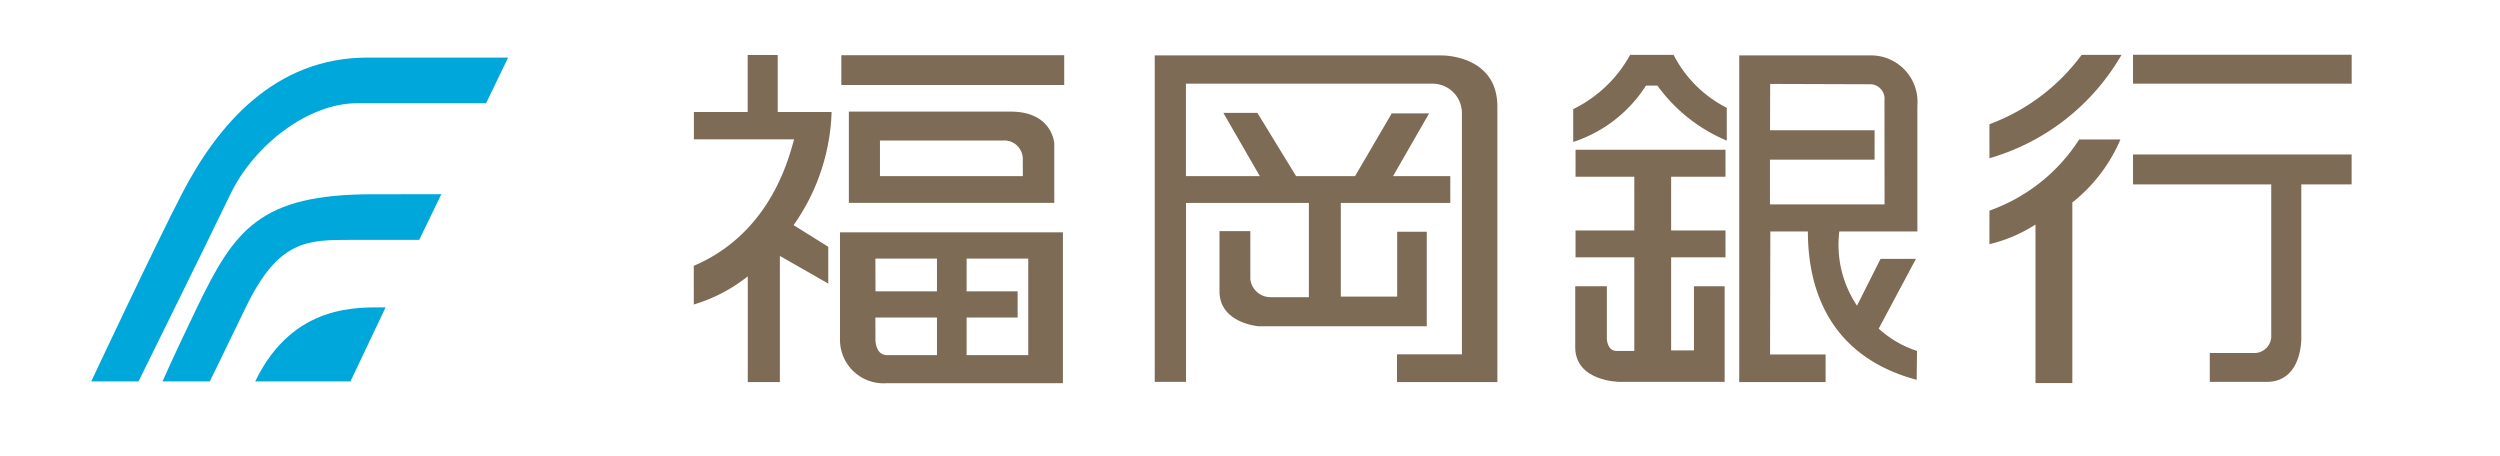
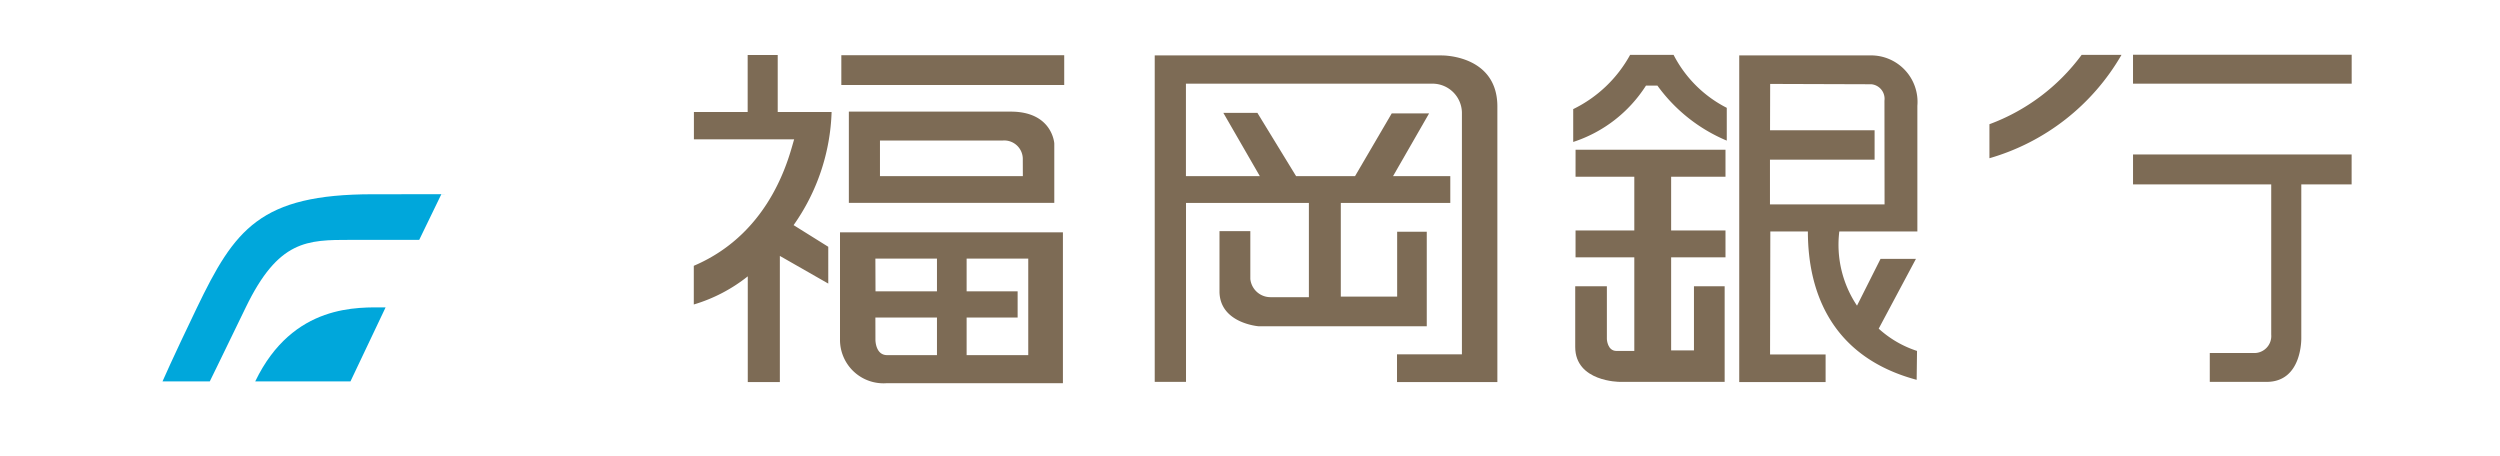
<svg xmlns="http://www.w3.org/2000/svg" width="137" height="25" viewBox="0 0 137 25">
  <defs>
    <clipPath id="clip-path">
      <rect id="長方形_390" data-name="長方形 390" width="123.872" height="18" fill="none" />
    </clipPath>
  </defs>
  <g id="sp_fukuokaginko" transform="translate(-210 -6431)">
    <rect id="長方形_364" data-name="長方形 364" width="137" height="25" transform="translate(210 6431)" fill="#fff" opacity="0" />
    <g id="グループ_612" data-name="グループ 612" transform="translate(215 6434)">
      <g id="グループ_611" data-name="グループ 611" transform="translate(0 0)" clip-path="url(#clip-path)">
-         <path id="パス_728" data-name="パス 728" d="M4.985,7.654C3.531,10.453,0,17.966,0,17.966H2.591S6.141,10.782,7.625,7.709c1.321-2.733,4.287-4.988,6.954-4.988h7.058L22.845.22H15.135C10.055.22,6.93,3.907,4.985,7.654" transform="translate(0 -0.065)" fill="#00a7db" />
        <path id="パス_729" data-name="パス 729" d="M17.075,10.852c-6.195,0-7.579,1.923-9.653,6.234-1.367,2.843-1.878,4.023-1.878,4.023h2.59s.482-.975,1.969-4.049c1.792-3.708,3.364-3.708,5.762-3.708h3.747l1.212-2.5s2-.006-3.749,0" transform="translate(-1.639 -3.207)" fill="#00a7db" />
        <path id="パス_730" data-name="パス 730" d="M12.753,23.712h5.222L19.9,19.657c-1.454,0-5.075-.238-7.144,4.055" transform="translate(-3.77 -5.811)" fill="#00a7db" />
        <rect id="長方形_388" data-name="長方形 388" width="12.214" height="1.632" transform="translate(41.105 0.026)" fill="#7d6b55" />
        <path id="パス_731" data-name="パス 731" d="M67.813,4.425H58.942v5H70.2V6.167s-.1-1.742-2.384-1.742m.661,3.534H60.647V6.01h6.716a1.016,1.016,0,0,1,1.111,1.047Z" transform="translate(-17.425 -1.308)" fill="#7d6b55" />
        <path id="パス_732" data-name="パス 732" d="M51.478,3.143V.019H49.831V3.143H46.885v1.5h5.494c-.224.672-1.119,5.065-5.5,6.929v2.12a8.759,8.759,0,0,0,2.958-1.543l0,5.793h1.758V11.03l2.653,1.516V10.53l-1.9-1.187a11.344,11.344,0,0,0,2.083-6.2Z" transform="translate(-13.859 -0.006)" fill="#7d6b55" />
        <path id="パス_733" data-name="パス 733" d="M58.254,19.744A2.383,2.383,0,0,0,60.8,22.085H70.47V13.818H58.254Zm6.939-1.259h2.795V17.05H65.193V15.255h3.377v5.291H65.193Zm-5-3.23h3.375V17.05H60.2Zm0,3.23h3.375v2.061H60.836c-.646,0-.64-.84-.64-.84Z" transform="translate(-17.222 -4.085)" fill="#7d6b55" />
        <path id="パス_734" data-name="パス 734" d="M98.485.052H82.74v17.89h1.714V8.135h6.734V13.3h-2.1a1.109,1.109,0,0,1-1.109-1V9.68h-1.69v3.334c.034,1.724,2.151,1.881,2.151,1.881h9.208V9.714H96.025v3.554H92.937V8.135h6V6.668H95.8l1.976-3.44H95.729l-2.012,3.44H90.487L88.366,3.2,86.5,3.2,88.5,6.668h-4.05V1.6H97.991a1.615,1.615,0,0,1,1.583,1.576V16.432H96.017v1.521h5.5V2.853c0-2.837-3.037-2.8-3.037-2.8" transform="translate(-24.461 -0.015)" fill="#7d6b55" />
        <path id="パス_735" data-name="パス 735" d="M115.472,8.869h3.22v2.946h-3.22v1.471h3.22v5.131h-.973c-.506,0-.53-.644-.53-.644v-2.9h-1.735V18.2c0,1.91,2.435,1.911,2.435,1.911h5.754v-5.24h-1.682v3.515H120.71v-5.1h2.979V11.815H120.71V8.869h2.979V7.39h-8.216Z" transform="translate(-34.132 -2.185)" fill="#7d6b55" />
        <path id="パス_736" data-name="パス 736" d="M120.8.009h-2.381A7.1,7.1,0,0,1,115.3,2.982v1.8a7.467,7.467,0,0,0,3.987-3.087h.628a8.954,8.954,0,0,0,3.8,3.014V2.912A6.685,6.685,0,0,1,120.8.009" transform="translate(-34.088 -0.003)" fill="#7d6b55" />
        <path id="パス_737" data-name="パス 737" d="M135.416.051h-7.2v17.9h4.733V16.439h-3.044L129.92,9.7h2.058c0,3.458,1.4,6.908,5.961,8.129l.02-1.583a5.772,5.772,0,0,1-2.1-1.221L137.9,11.2h-1.94l-1.29,2.565A6,6,0,0,1,133.7,9.7h4.278V2.814A2.548,2.548,0,0,0,135.416.051m.764,8.164H129.9l0-2.451h5.734V4.155h-5.73l.007-2.541,5.545.018a.8.8,0,0,1,.718.9Z" transform="translate(-37.906 -0.015)" fill="#7d6b55" />
        <path id="パス_738" data-name="パス 738" d="M158.852,9.4h7.573V17.63a.93.93,0,0,1-1.005,1.007h-2.362v1.584h3.115c1.968,0,1.9-2.412,1.9-2.412V9.4h2.758V7.759H158.852Z" transform="translate(-46.962 -2.294)" fill="#7d6b55" />
        <rect id="長方形_389" data-name="長方形 389" width="11.983" height="1.585" transform="translate(111.889)" fill="#7d6b55" />
        <path id="パス_739" data-name="パス 739" d="M147.681,3.811V5.674A12.279,12.279,0,0,0,154.918.01h-2.184a11.035,11.035,0,0,1-5.054,3.8" transform="translate(-43.66 -0.003)" fill="#7d6b55" />
-         <path id="パス_740" data-name="パス 740" d="M147.681,10.5v1.83a8.08,8.08,0,0,0,2.524-1.077v8.687l2.019,0V10.044a8.8,8.8,0,0,0,2.637-3.453H152.6a9.684,9.684,0,0,1-4.918,3.9" transform="translate(-43.66 -1.949)" fill="#7d6b55" />
      </g>
    </g>
  </g>
</svg>